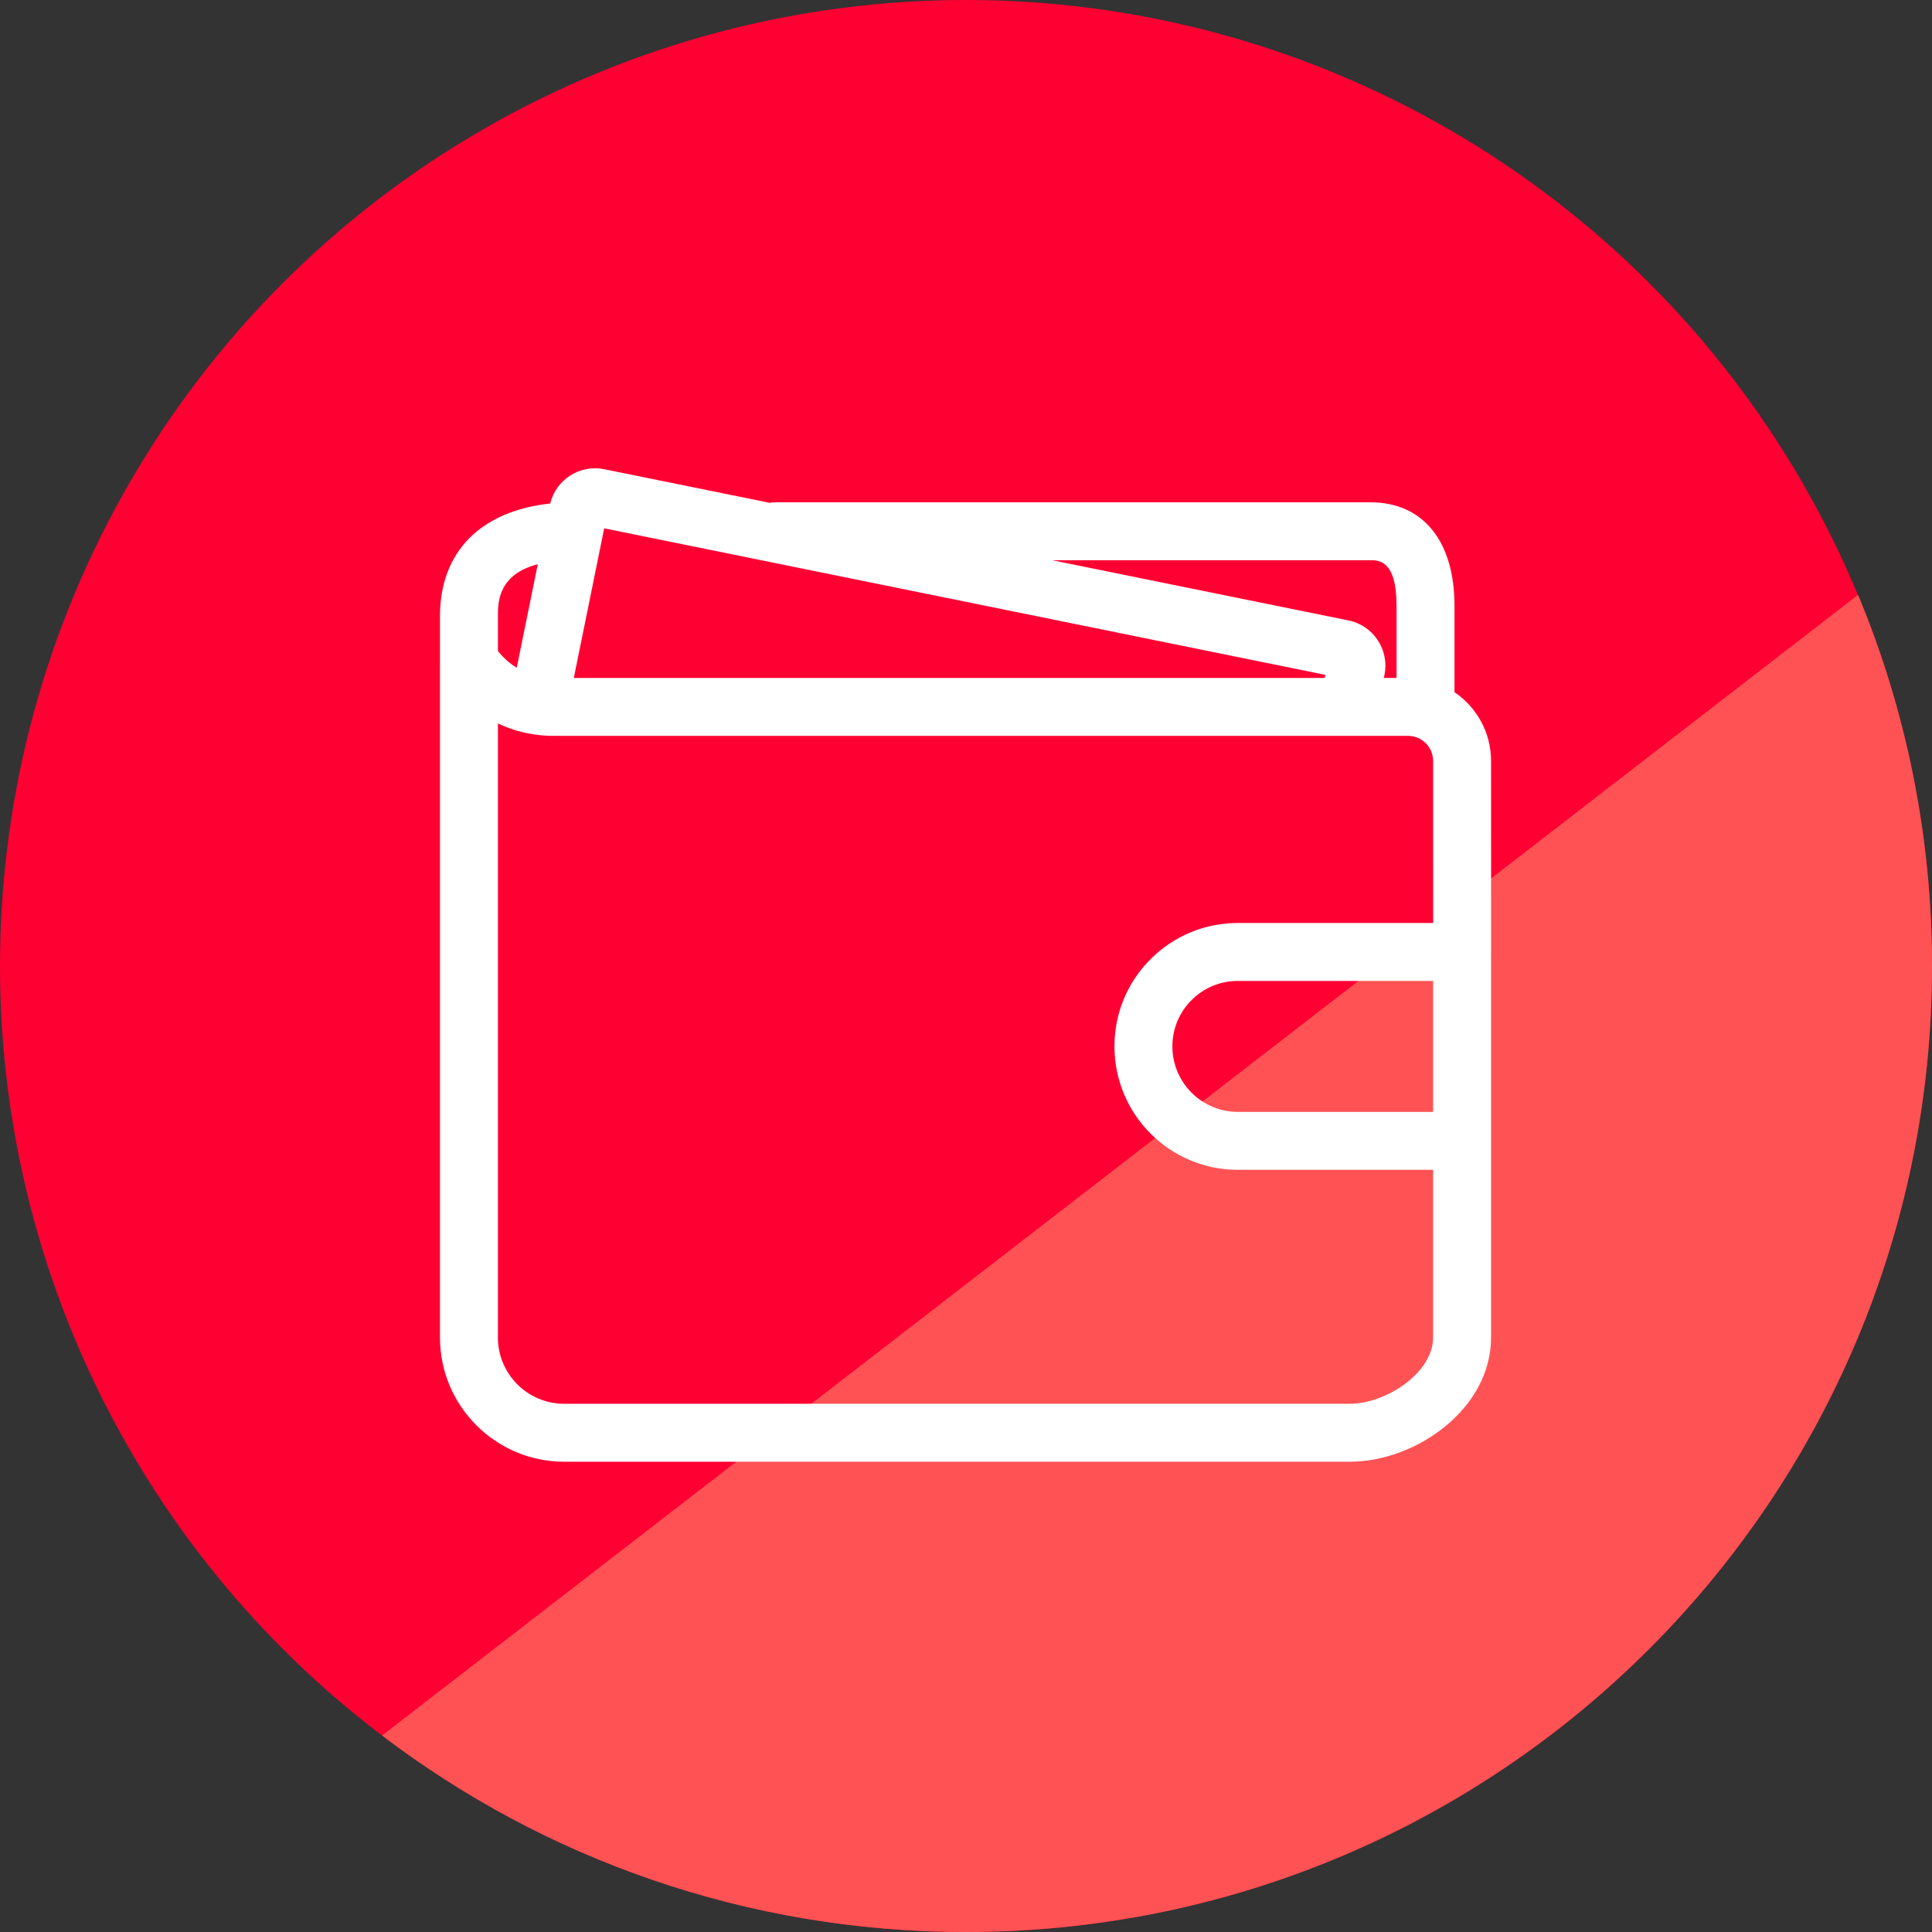
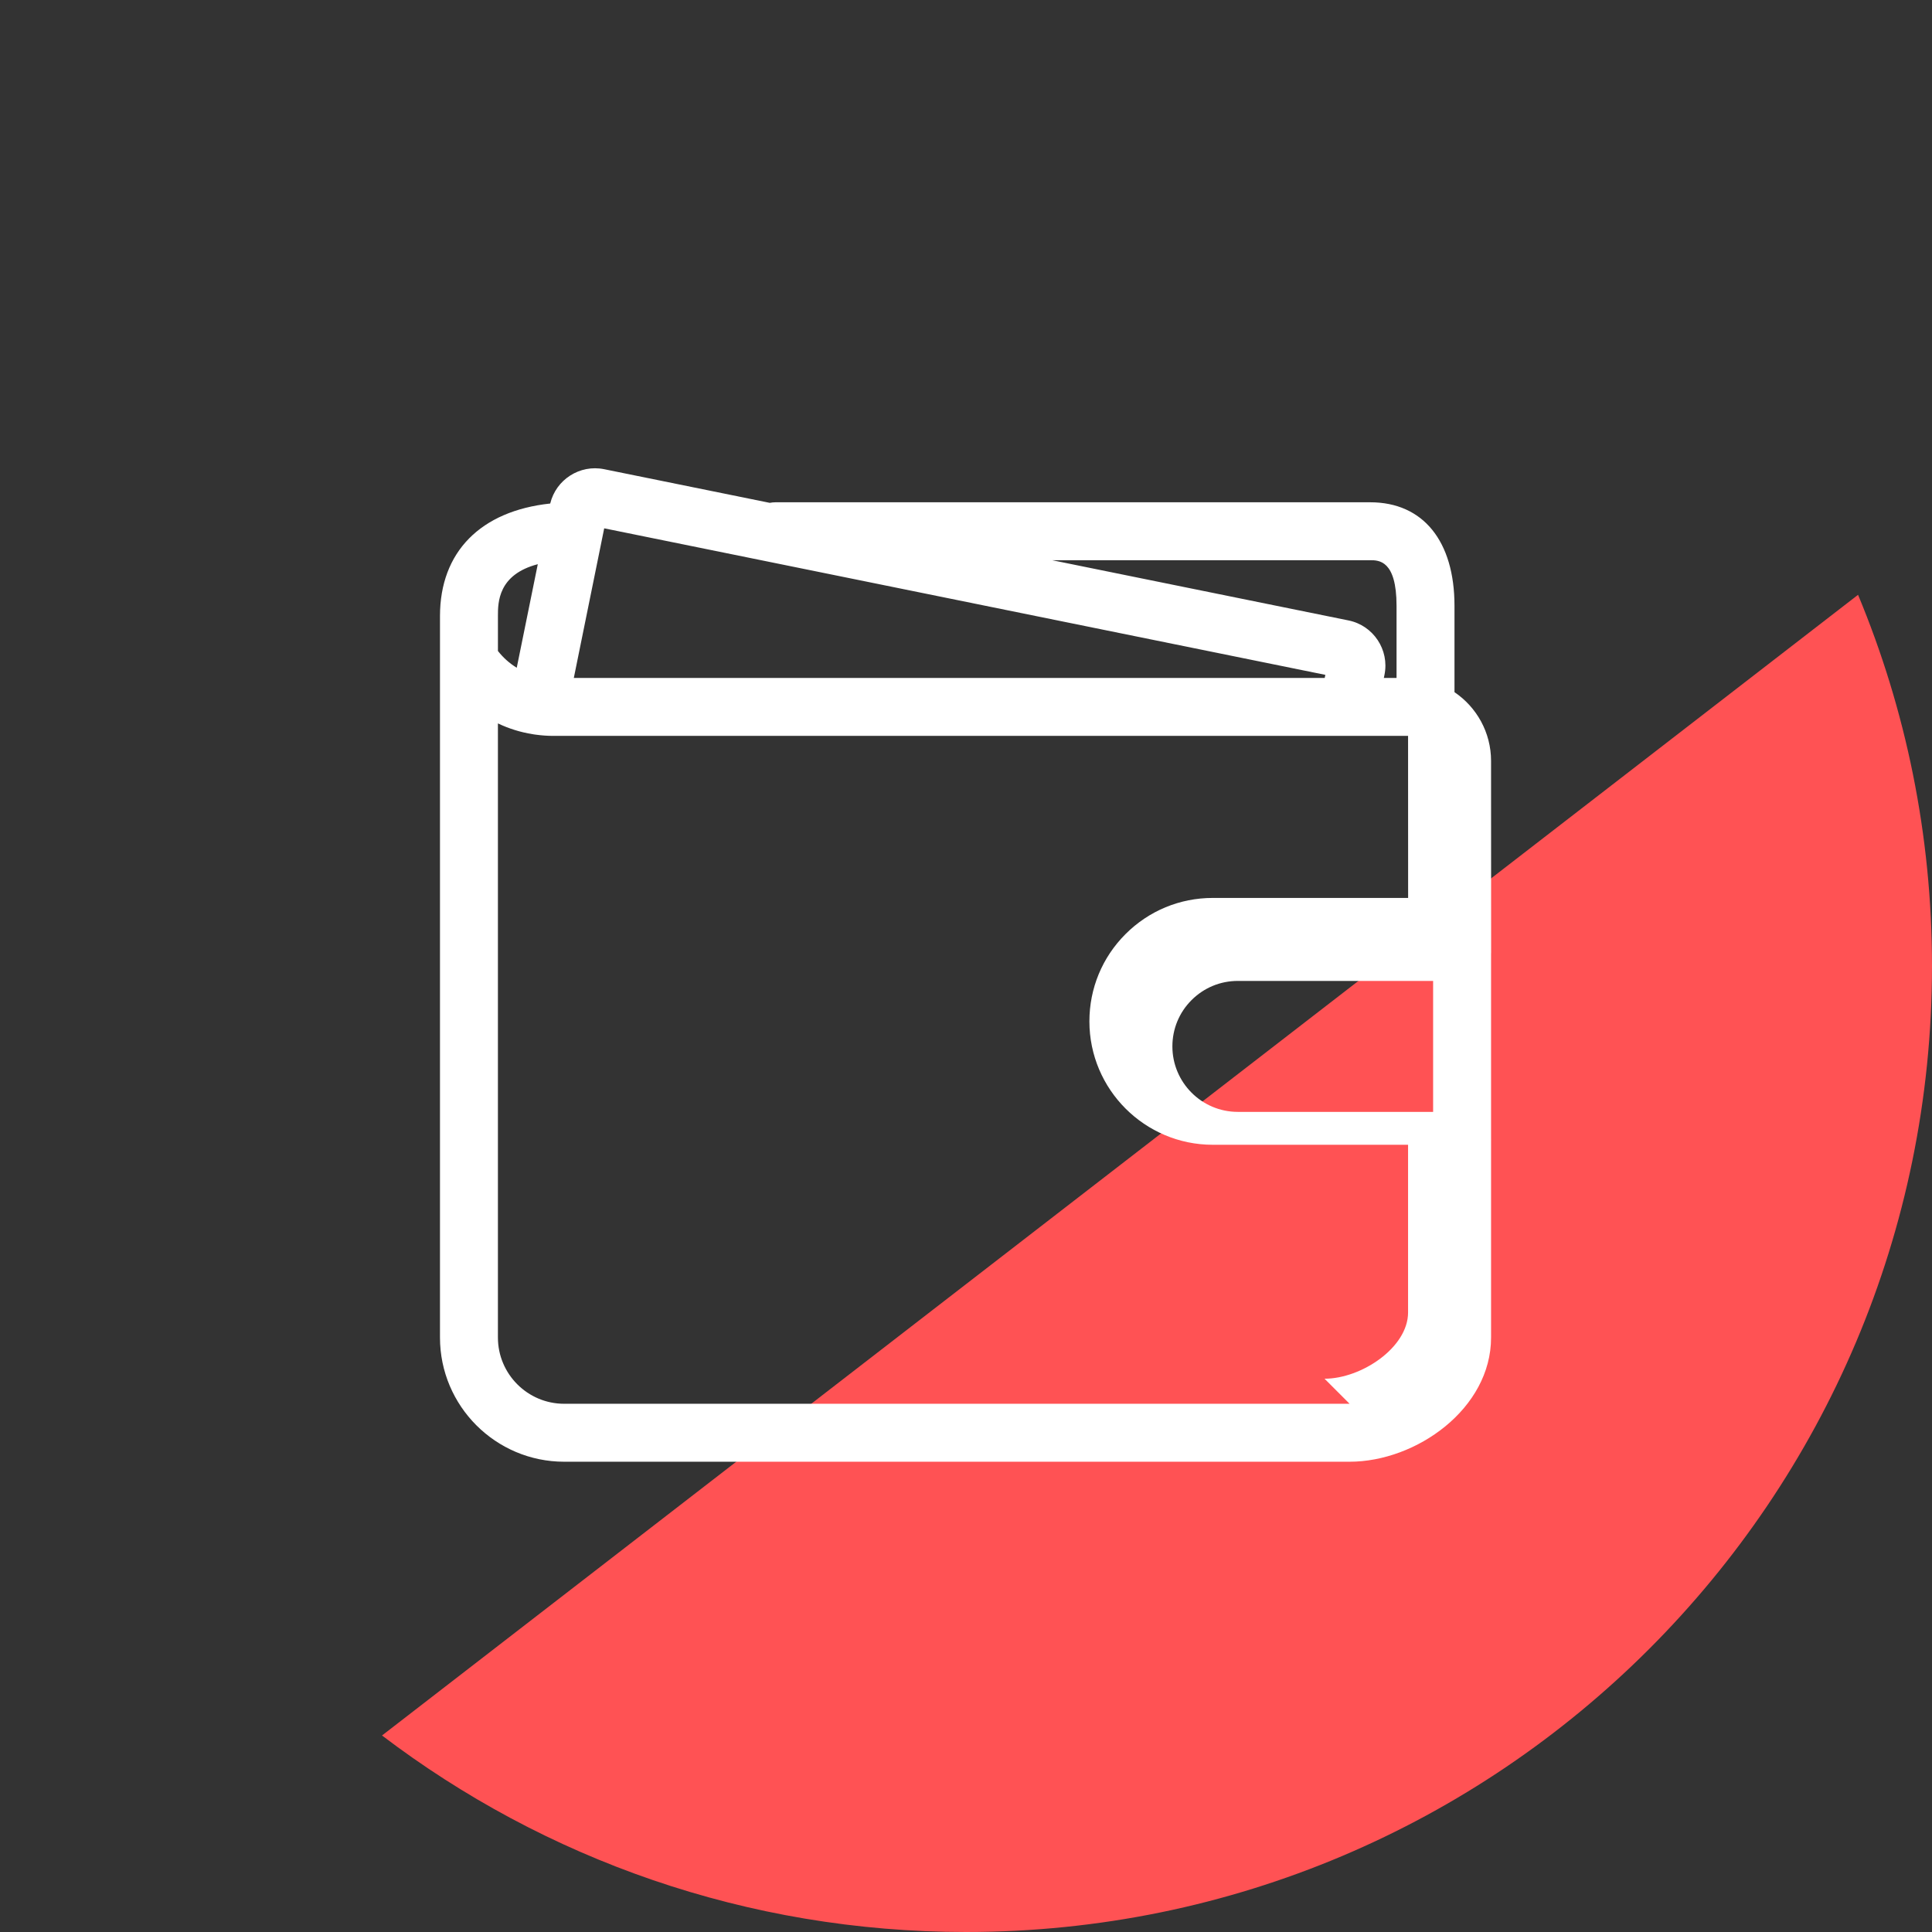
<svg xmlns="http://www.w3.org/2000/svg" id="_レイヤー_2" data-name="レイヤー 2" viewBox="0 0 557 557">
  <rect x="0" y="0" width="557" height="557" fill="#333333" stroke="none" />
  <defs>
    <style>
      .cls-1 {
        fill: #fff;
      }

      .cls-2 {
        fill: #ff5254;
      }

      .cls-3 {
        fill: #f03;
      }
    </style>
  </defs>
  <g id="_レイヤー_1-2" data-name="レイヤー 1">
-     <circle class="cls-3" cx="278.5" cy="278.5" r="278.5" />
    <path class="cls-2" d="M278.5,557c153.812,0,278.5-124.689,278.5-278.5,0-37.923-7.592-74.068-21.319-107.018L110.136,500.343c46.763,35.545,105.094,56.657,168.364,56.657Z" />
-     <path class="cls-1" d="M429.894,274.457c0-.002 0-.004 0-.006v-.003l-.018-55.072c0-8.239-4.187-15.519-10.544-19.824v-24.899c0-18.689-9.08-29.846-24.289-29.846h-171.468c-.564,0-1.114.058-1.647.164l-47.752-9.703c-7.016-1.426-13.876,2.992-15.548,9.898-20.037,2.147-31.779,13.929-31.779,32.439v12.644c-0.0.017-.002.035-.002.052v195.31c0,19.744,16.062,35.806,35.806,35.806h226.438c19.253,0,40.786-15.313,40.786-35.806v-56.266c.018-.318.023-.64.005-.966-.001-.015-.004-.029-.005-.044v-53.323c.012-.183.018-.368.018-.554ZM413.171,320.559h-56.31c-10.399,0-18.859-8.469-18.859-18.878,0-5.045,1.96-9.784,5.517-13.342,3.57-3.57,8.309-5.536,13.342-5.536h56.31v37.756ZM395.042,161.511c2.462,0,7.585,0,7.585,13.142v20.798h-3.661l.185-.909c1.461-7.179-3.191-14.208-10.372-15.669l-85.446-17.362h91.71ZM382.098,194.561l-.182.889h-216.482l8.243-40.585c.003-.016.006-.032.009-.048l.508-2.499,207.904,42.243ZM155.046,162.66l-6.069,29.858c-2.097-1.284-3.929-2.929-5.424-4.84v-10.074c0-3.881.009-11.954,11.493-14.944ZM389.09,404.711h-226.438c-10.533,0-19.101-8.569-19.101-19.101v-177.052c3.182,1.521,6.563,2.564,10.045,3.114.007.001.013.004.021.005.048.01.096.013.144.022.094.014.186.032.28.046.062.009.125.016.187.025.094.012.189.028.283.037,1.654.227,3.324.348,4.97.348h246.469c3.982,0,7.221,3.239,7.221,7.224l.016,46.72h-56.326c-9.495,0-18.428,3.704-25.154,10.429-6.713,6.714-10.41,15.646-10.41,25.154,0,19.62,15.954,35.582,35.564,35.582h56.31v48.346c0,10.108-13.467,19.101-24.081,19.101Z" />
+     <path class="cls-1" d="M429.894,274.457c0-.002 0-.004 0-.006v-.003l-.018-55.072c0-8.239-4.187-15.519-10.544-19.824v-24.899c0-18.689-9.08-29.846-24.289-29.846h-171.468c-.564,0-1.114.058-1.647.164l-47.752-9.703c-7.016-1.426-13.876,2.992-15.548,9.898-20.037,2.147-31.779,13.929-31.779,32.439v12.644c-0.0.017-.002.035-.002.052v195.31c0,19.744,16.062,35.806,35.806,35.806h226.438c19.253,0,40.786-15.313,40.786-35.806v-56.266c.018-.318.023-.64.005-.966-.001-.015-.004-.029-.005-.044v-53.323c.012-.183.018-.368.018-.554ZM413.171,320.559h-56.31c-10.399,0-18.859-8.469-18.859-18.878,0-5.045,1.96-9.784,5.517-13.342,3.57-3.57,8.309-5.536,13.342-5.536h56.31v37.756ZM395.042,161.511c2.462,0,7.585,0,7.585,13.142v20.798h-3.661l.185-.909c1.461-7.179-3.191-14.208-10.372-15.669l-85.446-17.362h91.71ZM382.098,194.561l-.182.889h-216.482l8.243-40.585c.003-.016.006-.032.009-.048l.508-2.499,207.904,42.243ZM155.046,162.66l-6.069,29.858c-2.097-1.284-3.929-2.929-5.424-4.84v-10.074c0-3.881.009-11.954,11.493-14.944ZM389.09,404.711h-226.438c-10.533,0-19.101-8.569-19.101-19.101v-177.052c3.182,1.521,6.563,2.564,10.045,3.114.007.001.013.004.021.005.048.01.096.013.144.022.094.014.186.032.28.046.062.009.125.016.187.025.094.012.189.028.283.037,1.654.227,3.324.348,4.97.348h246.469l.016,46.72h-56.326c-9.495,0-18.428,3.704-25.154,10.429-6.713,6.714-10.41,15.646-10.41,25.154,0,19.62,15.954,35.582,35.564,35.582h56.31v48.346c0,10.108-13.467,19.101-24.081,19.101Z" />
  </g>
</svg>